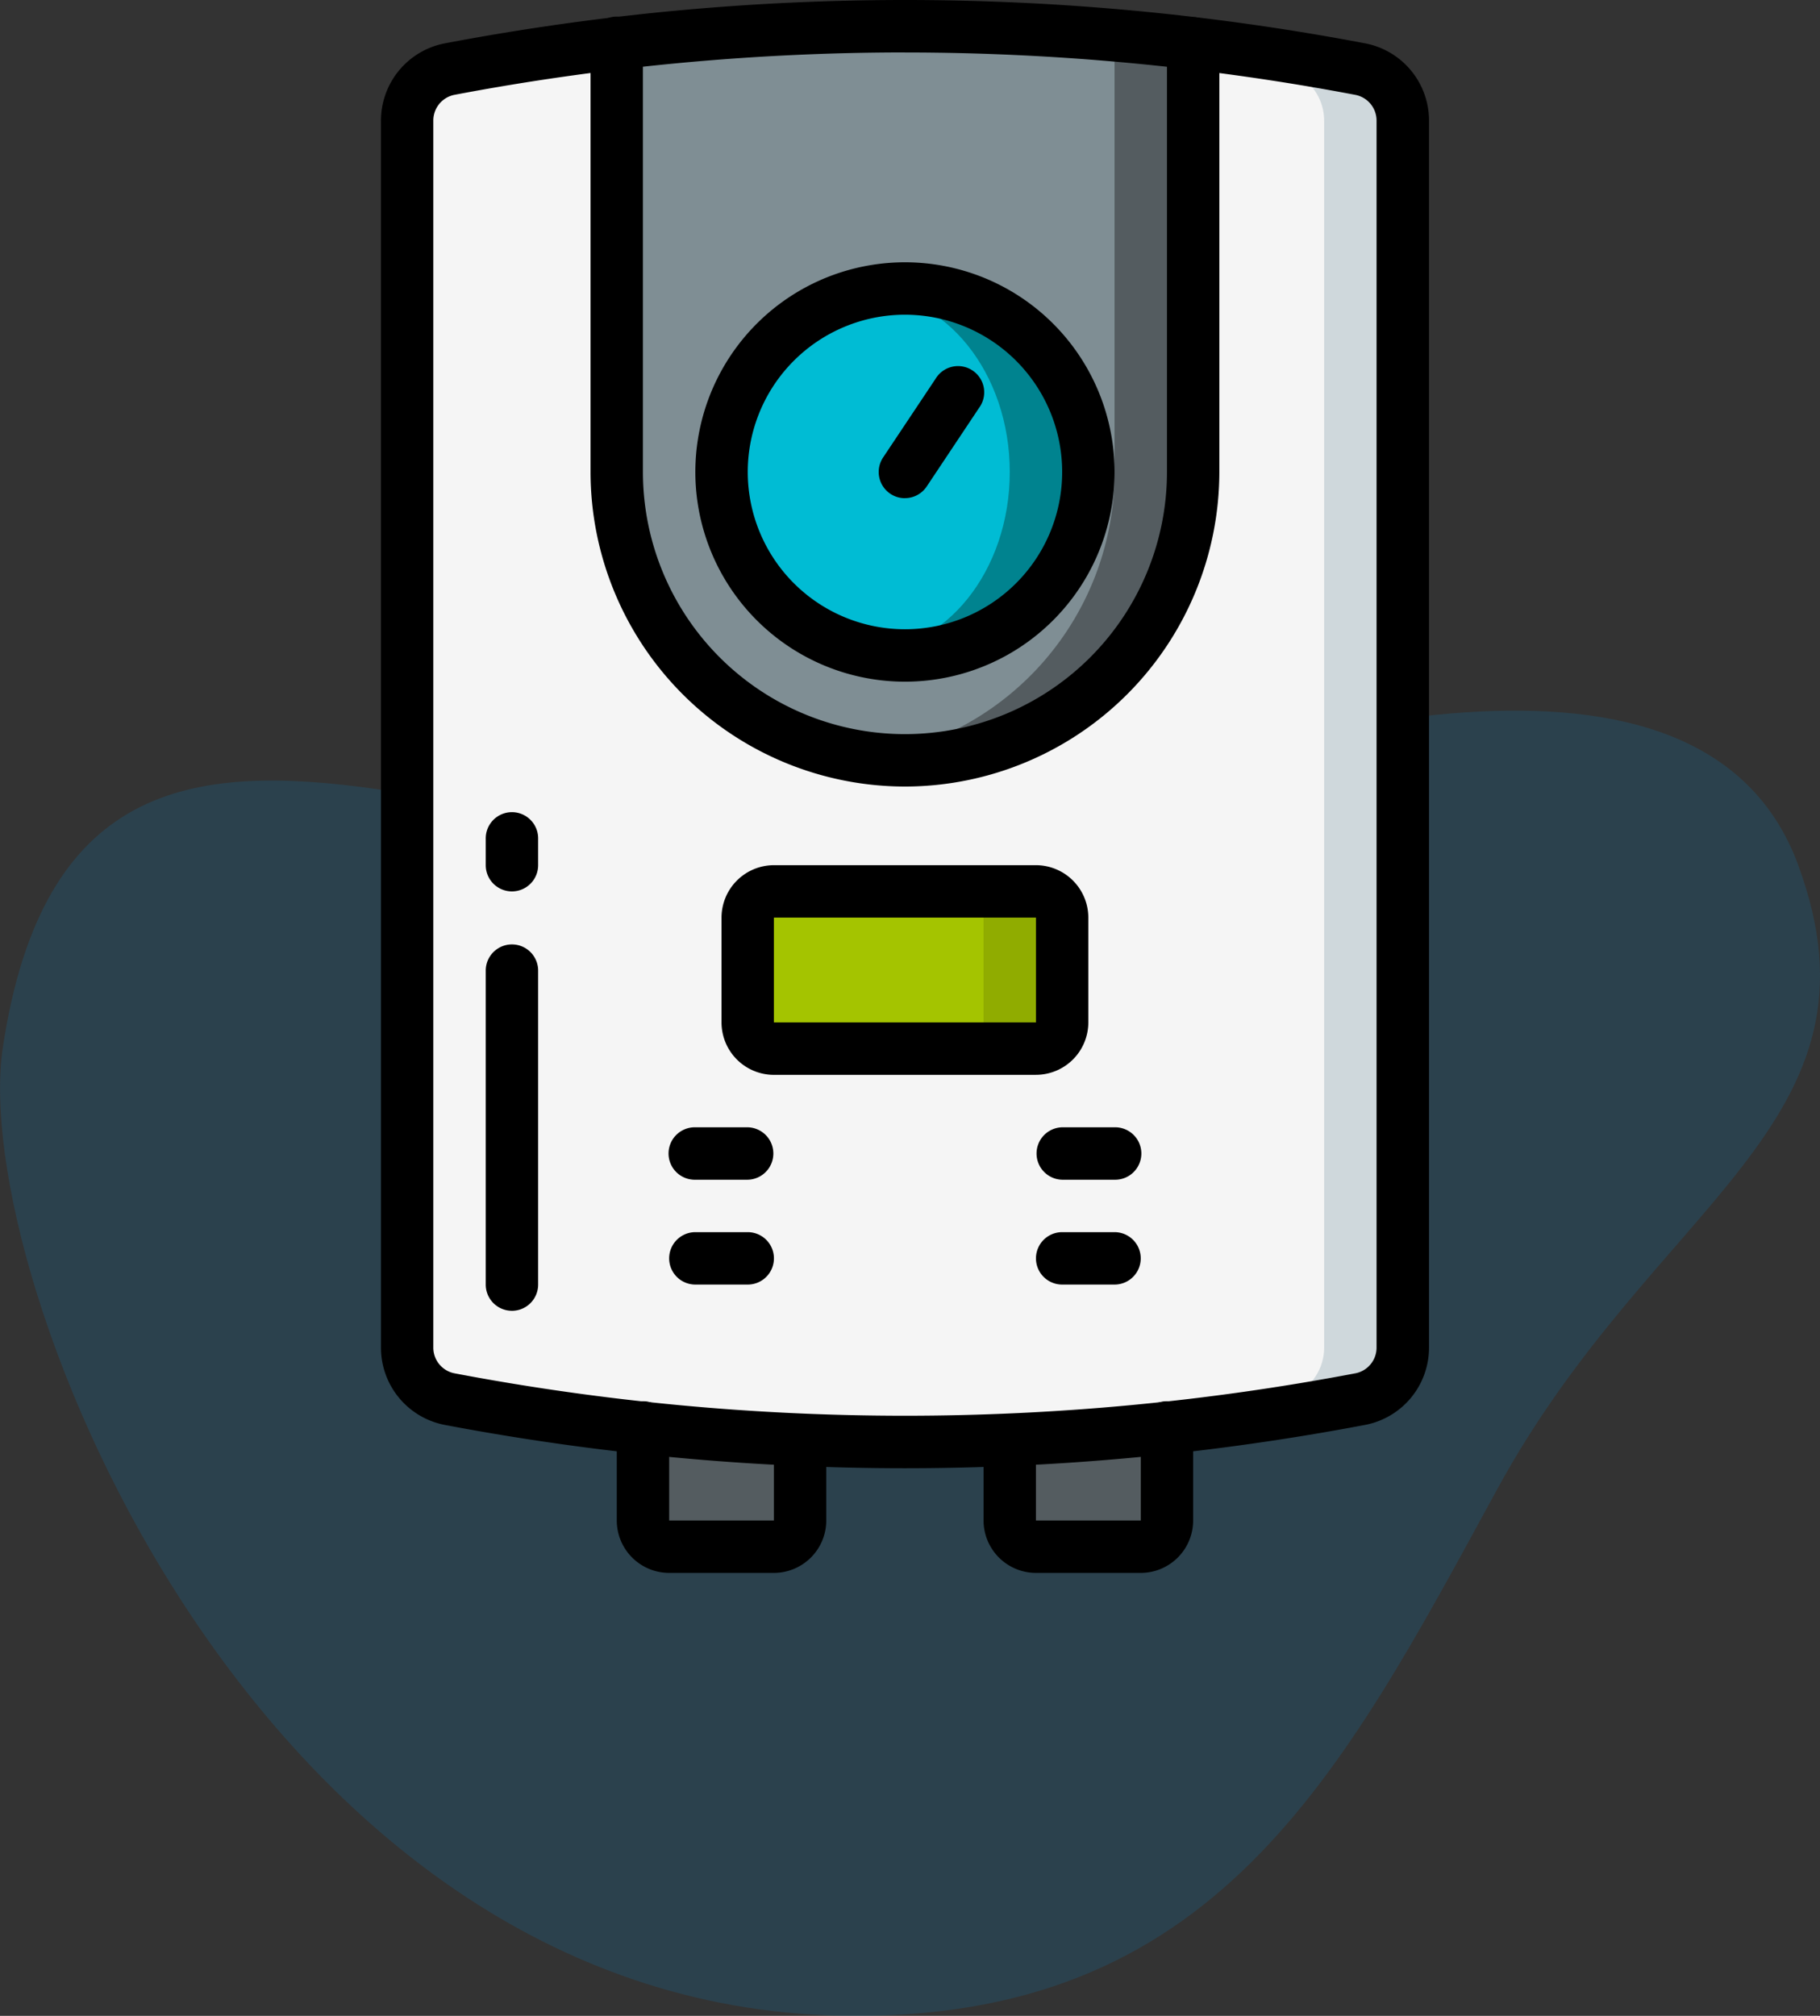
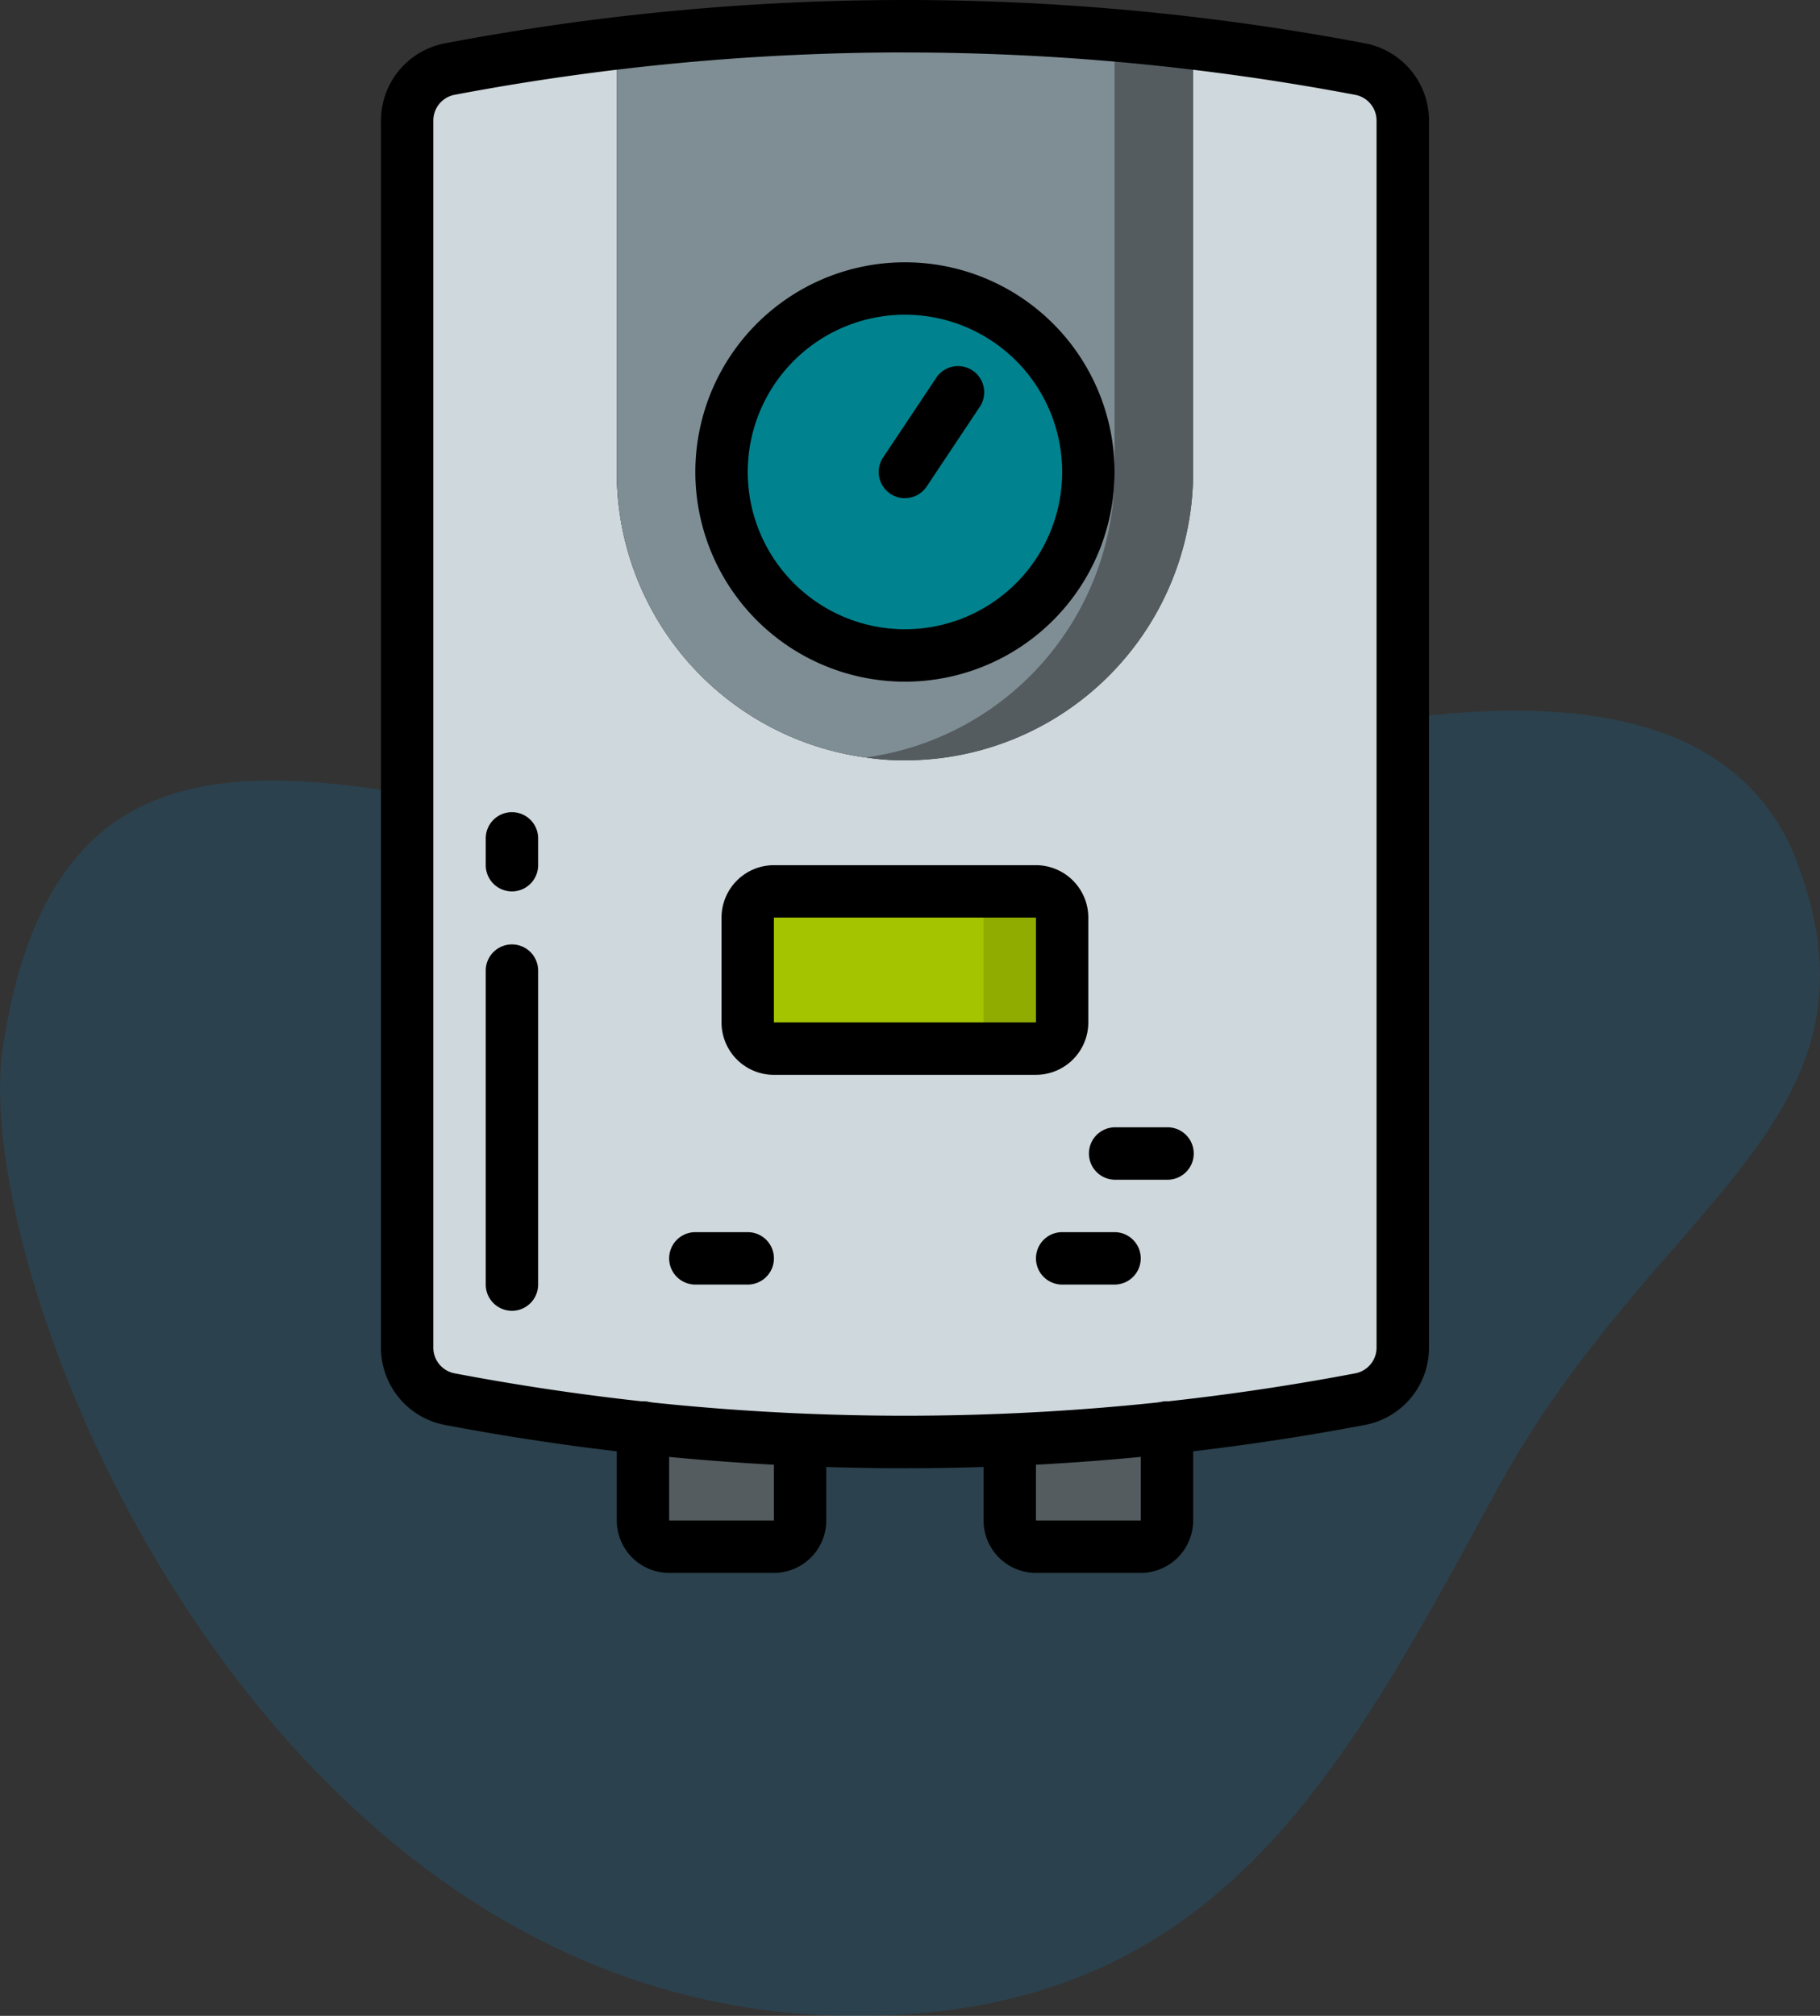
<svg xmlns="http://www.w3.org/2000/svg" width="133.827" height="148.163" viewBox="0 0 133.827 148.163">
  <rect x="0" y="0" width="133.827" height="148.163" fill="#333333" stroke="none" />
  <defs>
    <clipPath id="clip-path">
      <rect id="Rectangle_38756" data-name="Rectangle 38756" width="77.222" height="115.607" fill="none" />
    </clipPath>
  </defs>
  <g id="Group_33093" data-name="Group 33093" transform="translate(-1535 -3935.802)">
    <path id="Path_4918" data-name="Path 4918" d="M2914.922,3178.405c7.028,19.008-10.57,24.714-22.118,45.861s-20.758,39.3-48.392,38.711c-42.9-.919-64.048-54.332-61.5-71.167,5.824-38.545,43.287-6.647,72.347-16.312,21.092-7.016,52.641-16.1,59.667,2.906Zm0,0" transform="translate(-1247.702 820.973)" fill="#0c7ebc" fill-rule="evenodd" opacity="0.194" />
    <g id="Group_33025" data-name="Group 33025" transform="translate(1362 3341.93)">
      <path id="Path_5004" data-name="Path 5004" d="M234.831,715.974v5.954a1.932,1.932,0,0,1-1.927,1.927H225.2a1.931,1.931,0,0,1-1.926-1.927v-6.84Zm0,0" transform="translate(-2.995 -16.302)" fill="#545c60" />
      <path id="Path_5005" data-name="Path 5005" d="M265.995,715.088v6.84a1.932,1.932,0,0,1-1.927,1.927h-7.707a1.932,1.932,0,0,1-1.927-1.927v-5.954Zm0,0" transform="translate(-7.186 -16.302)" fill="#545c60" />
      <path id="Path_5006" data-name="Path 5006" d="M276.447,603.243v90.164a3.86,3.86,0,0,1-3.12,3.794,180.947,180.947,0,0,1-66.968,0,3.86,3.86,0,0,1-3.12-3.794V603.243a3.861,3.861,0,0,1,3.12-3.8c2.177-.4,4.335-.79,6.512-1.117,1.927-.289,3.853-.539,5.78-.77v31.5a21.152,21.152,0,0,0,18.3,20.98,17.84,17.84,0,0,0,2.89.211,21.179,21.179,0,0,0,21.192-21.191v-31.5c4.123.481,8.207,1.117,12.292,1.887a3.861,3.861,0,0,1,3.12,3.8Zm0,0" transform="translate(-0.301 -0.496)" fill="#cfd8dc" />
-       <path id="Path_5007" data-name="Path 5007" d="M270.668,603.243v90.164a3.861,3.861,0,0,1-3.12,3.794,177.616,177.616,0,0,1-30.595,3.1,177.615,177.615,0,0,1-30.594-3.1,3.86,3.86,0,0,1-3.12-3.794V603.243a3.861,3.861,0,0,1,3.12-3.8c2.177-.4,10.115-.79,12.292-1.117v30.729a21.179,21.179,0,0,0,21.192,21.191,17.84,17.84,0,0,0,2.89-.211,21.152,21.152,0,0,0,18.3-20.98v-31.5c1.927.231-1.926.481,0,.77,2.177.326,4.335.712,6.513,1.117a3.862,3.862,0,0,1,3.12,3.8Zm0,0" transform="translate(-0.301 -0.496)" fill="#f5f5f5" />
      <path id="Path_5008" data-name="Path 5008" d="M263.43,597.365v31.5a21.179,21.179,0,0,1-21.192,21.191,17.84,17.84,0,0,1-2.89-.211,21.152,21.152,0,0,1-18.3-20.98v-31.5a179.4,179.4,0,0,1,42.384,0Zm0,0" transform="translate(-2.696 -0.301)" fill="#545c60" />
      <path id="Path_5009" data-name="Path 5009" d="M257.65,597.368v31.5a21.151,21.151,0,0,1-18.3,20.98,21.152,21.152,0,0,1-18.3-20.98v-31.5a181.957,181.957,0,0,1,18.3-1.233,181.958,181.958,0,0,1,18.3,1.233Zm0,0" transform="translate(-2.696 -0.304)" fill="#7f8e94" />
      <path id="Path_5010" data-name="Path 5010" d="M256.922,631.858a13.478,13.478,0,0,1-13.486,13.486,14.1,14.1,0,0,1-2.89-.309,13.492,13.492,0,0,1,0-26.355,14.108,14.108,0,0,1,2.89-.309,13.478,13.478,0,0,1,13.486,13.487Zm0,0" transform="translate(-3.893 -3.295)" fill="#00838f" />
-       <path id="Path_5011" data-name="Path 5011" d="M251.142,631.906c0-7.278-4.744-13.178-10.6-13.178s-10.6,5.9-10.6,13.178,4.744,13.177,10.6,13.177,10.6-5.9,10.6-13.177Zm0,0" transform="translate(-3.893 -3.343)" fill="#00bcd4" />
      <path id="Path_5012" data-name="Path 5012" d="M234.1,669.569h19.266a1.926,1.926,0,0,1,1.927,1.925V679.2a1.927,1.927,0,0,1-1.927,1.927H234.1a1.927,1.927,0,0,1-1.927-1.927v-7.707a1.926,1.926,0,0,1,1.927-1.925Zm0,0" transform="translate(-4.193 -10.18)" fill="#90ac00" />
      <g id="Group_33024" data-name="Group 33024" transform="translate(201 593.872)">
        <g id="Group_33023" data-name="Group 33023" clip-path="url(#clip-path)">
          <path id="Path_5013" data-name="Path 5013" d="M234.1,669.569h13.486a1.926,1.926,0,0,1,1.927,1.925V679.2a1.927,1.927,0,0,1-1.927,1.927H234.1a1.927,1.927,0,0,1-1.927-1.927v-7.707a1.926,1.926,0,0,1,1.927-1.925Zm0,0" transform="translate(-205.193 -604.052)" fill="#a4c400" />
          <path id="Path_5014" data-name="Path 5014" d="M239.544,701.785A181.734,181.734,0,0,1,205.7,698.6a5.779,5.779,0,0,1-4.684-5.687V602.747a5.781,5.781,0,0,1,4.686-5.687,181.275,181.275,0,0,1,67.693,0,5.78,5.78,0,0,1,4.684,5.687v90.164a5.781,5.781,0,0,1-4.685,5.687,181.8,181.8,0,0,1-33.847,3.187Zm0-104.06a178.115,178.115,0,0,0-33.13,3.118,1.925,1.925,0,0,0-1.549,1.9v90.164a1.923,1.923,0,0,0,1.548,1.9,177.509,177.509,0,0,0,66.261,0h0a1.923,1.923,0,0,0,1.548-1.9V602.747a1.925,1.925,0,0,0-1.548-1.9,178.127,178.127,0,0,0-33.131-3.119Zm0,0" transform="translate(-201.002 -593.872)" />
        </g>
      </g>
-       <path id="Path_5015" data-name="Path 5015" d="M241.939,651.879A23.146,23.146,0,0,1,218.82,628.76v-31.5a1.927,1.927,0,1,1,3.853,0v31.5a19.266,19.266,0,0,0,38.532,0v-31.5a1.926,1.926,0,1,1,3.852,0v31.5a23.145,23.145,0,0,1-23.119,23.119Zm0,0" transform="translate(-2.397 -0.197)" />
      <path id="Path_5016" data-name="Path 5016" d="M243.136,646.97a15.412,15.412,0,1,1,15.412-15.411,15.411,15.411,0,0,1-15.412,15.411Zm0-26.971a11.559,11.559,0,1,0,11.56,11.56A11.559,11.559,0,0,0,243.136,620Zm0,0" transform="translate(-3.594 -2.996)" />
      <path id="Path_5017" data-name="Path 5017" d="M245.23,634.68a1.926,1.926,0,0,1-1.6-3l3.855-5.779a1.926,1.926,0,1,1,3.2,2.137l-3.852,5.78a1.928,1.928,0,0,1-1.606.858Zm0,0" transform="translate(-5.69 -4.191)" />
      <path id="Path_5018" data-name="Path 5018" d="M232.6,725.481H224.9a3.856,3.856,0,0,1-3.852-3.852v-6.84a1.926,1.926,0,0,1,3.852,0v6.84H232.6v-5.954a1.927,1.927,0,0,1,3.853,0v5.954a3.857,3.857,0,0,1-3.853,3.852Zm0,0" transform="translate(-2.696 -16.003)" />
      <path id="Path_5019" data-name="Path 5019" d="M263.769,725.481h-7.707a3.857,3.857,0,0,1-3.853-3.852v-5.954a1.927,1.927,0,0,1,3.853,0v5.954h7.707v-6.84a1.926,1.926,0,0,1,3.852,0v6.84a3.856,3.856,0,0,1-3.852,3.852Zm0,0" transform="translate(-6.887 -16.003)" />
      <path id="Path_5020" data-name="Path 5020" d="M253.069,682.754H233.8a3.855,3.855,0,0,1-3.852-3.852v-7.707a3.857,3.857,0,0,1,3.852-3.852h19.266a3.858,3.858,0,0,1,3.853,3.852V678.9a3.857,3.857,0,0,1-3.853,3.852ZM233.8,671.194V678.9h19.269l0-7.707Zm0,0" transform="translate(-3.893 -9.881)" />
      <path id="Path_5021" data-name="Path 5021" d="M211.843,668.671a1.927,1.927,0,0,1-1.927-1.927v-1.926a1.927,1.927,0,1,1,3.853,0v1.926a1.927,1.927,0,0,1-1.927,1.927Zm0,0" transform="translate(-1.199 -9.282)" />
      <path id="Path_5022" data-name="Path 5022" d="M211.843,700.992a1.926,1.926,0,0,1-1.927-1.927V675.947a1.927,1.927,0,0,1,3.853,0v23.119a1.927,1.927,0,0,1-1.927,1.927Zm0,0" transform="translate(-1.199 -10.779)" />
-       <path id="Path_5023" data-name="Path 5023" d="M231.277,693.455h-3.852a1.927,1.927,0,1,1,0-3.853h3.852a1.927,1.927,0,0,1,0,3.853Zm0,0" transform="translate(-3.295 -12.875)" />
      <path id="Path_5024" data-name="Path 5024" d="M231.277,702.358h-3.852a1.926,1.926,0,1,1,0-3.852h3.852a1.926,1.926,0,1,1,0,3.852Zm0,0" transform="translate(-3.295 -14.072)" />
-       <path id="Path_5025" data-name="Path 5025" d="M262.44,693.455h-3.852a1.927,1.927,0,0,1,0-3.853h3.852a1.927,1.927,0,1,1,0,3.853Zm0,0" transform="translate(-7.486 -12.875)" />
+       <path id="Path_5025" data-name="Path 5025" d="M262.44,693.455a1.927,1.927,0,0,1,0-3.853h3.852a1.927,1.927,0,1,1,0,3.853Zm0,0" transform="translate(-7.486 -12.875)" />
      <path id="Path_5026" data-name="Path 5026" d="M262.44,702.358h-3.852a1.926,1.926,0,1,1,0-3.852h3.852a1.926,1.926,0,1,1,0,3.852Zm0,0" transform="translate(-7.486 -14.072)" />
    </g>
  </g>
</svg>